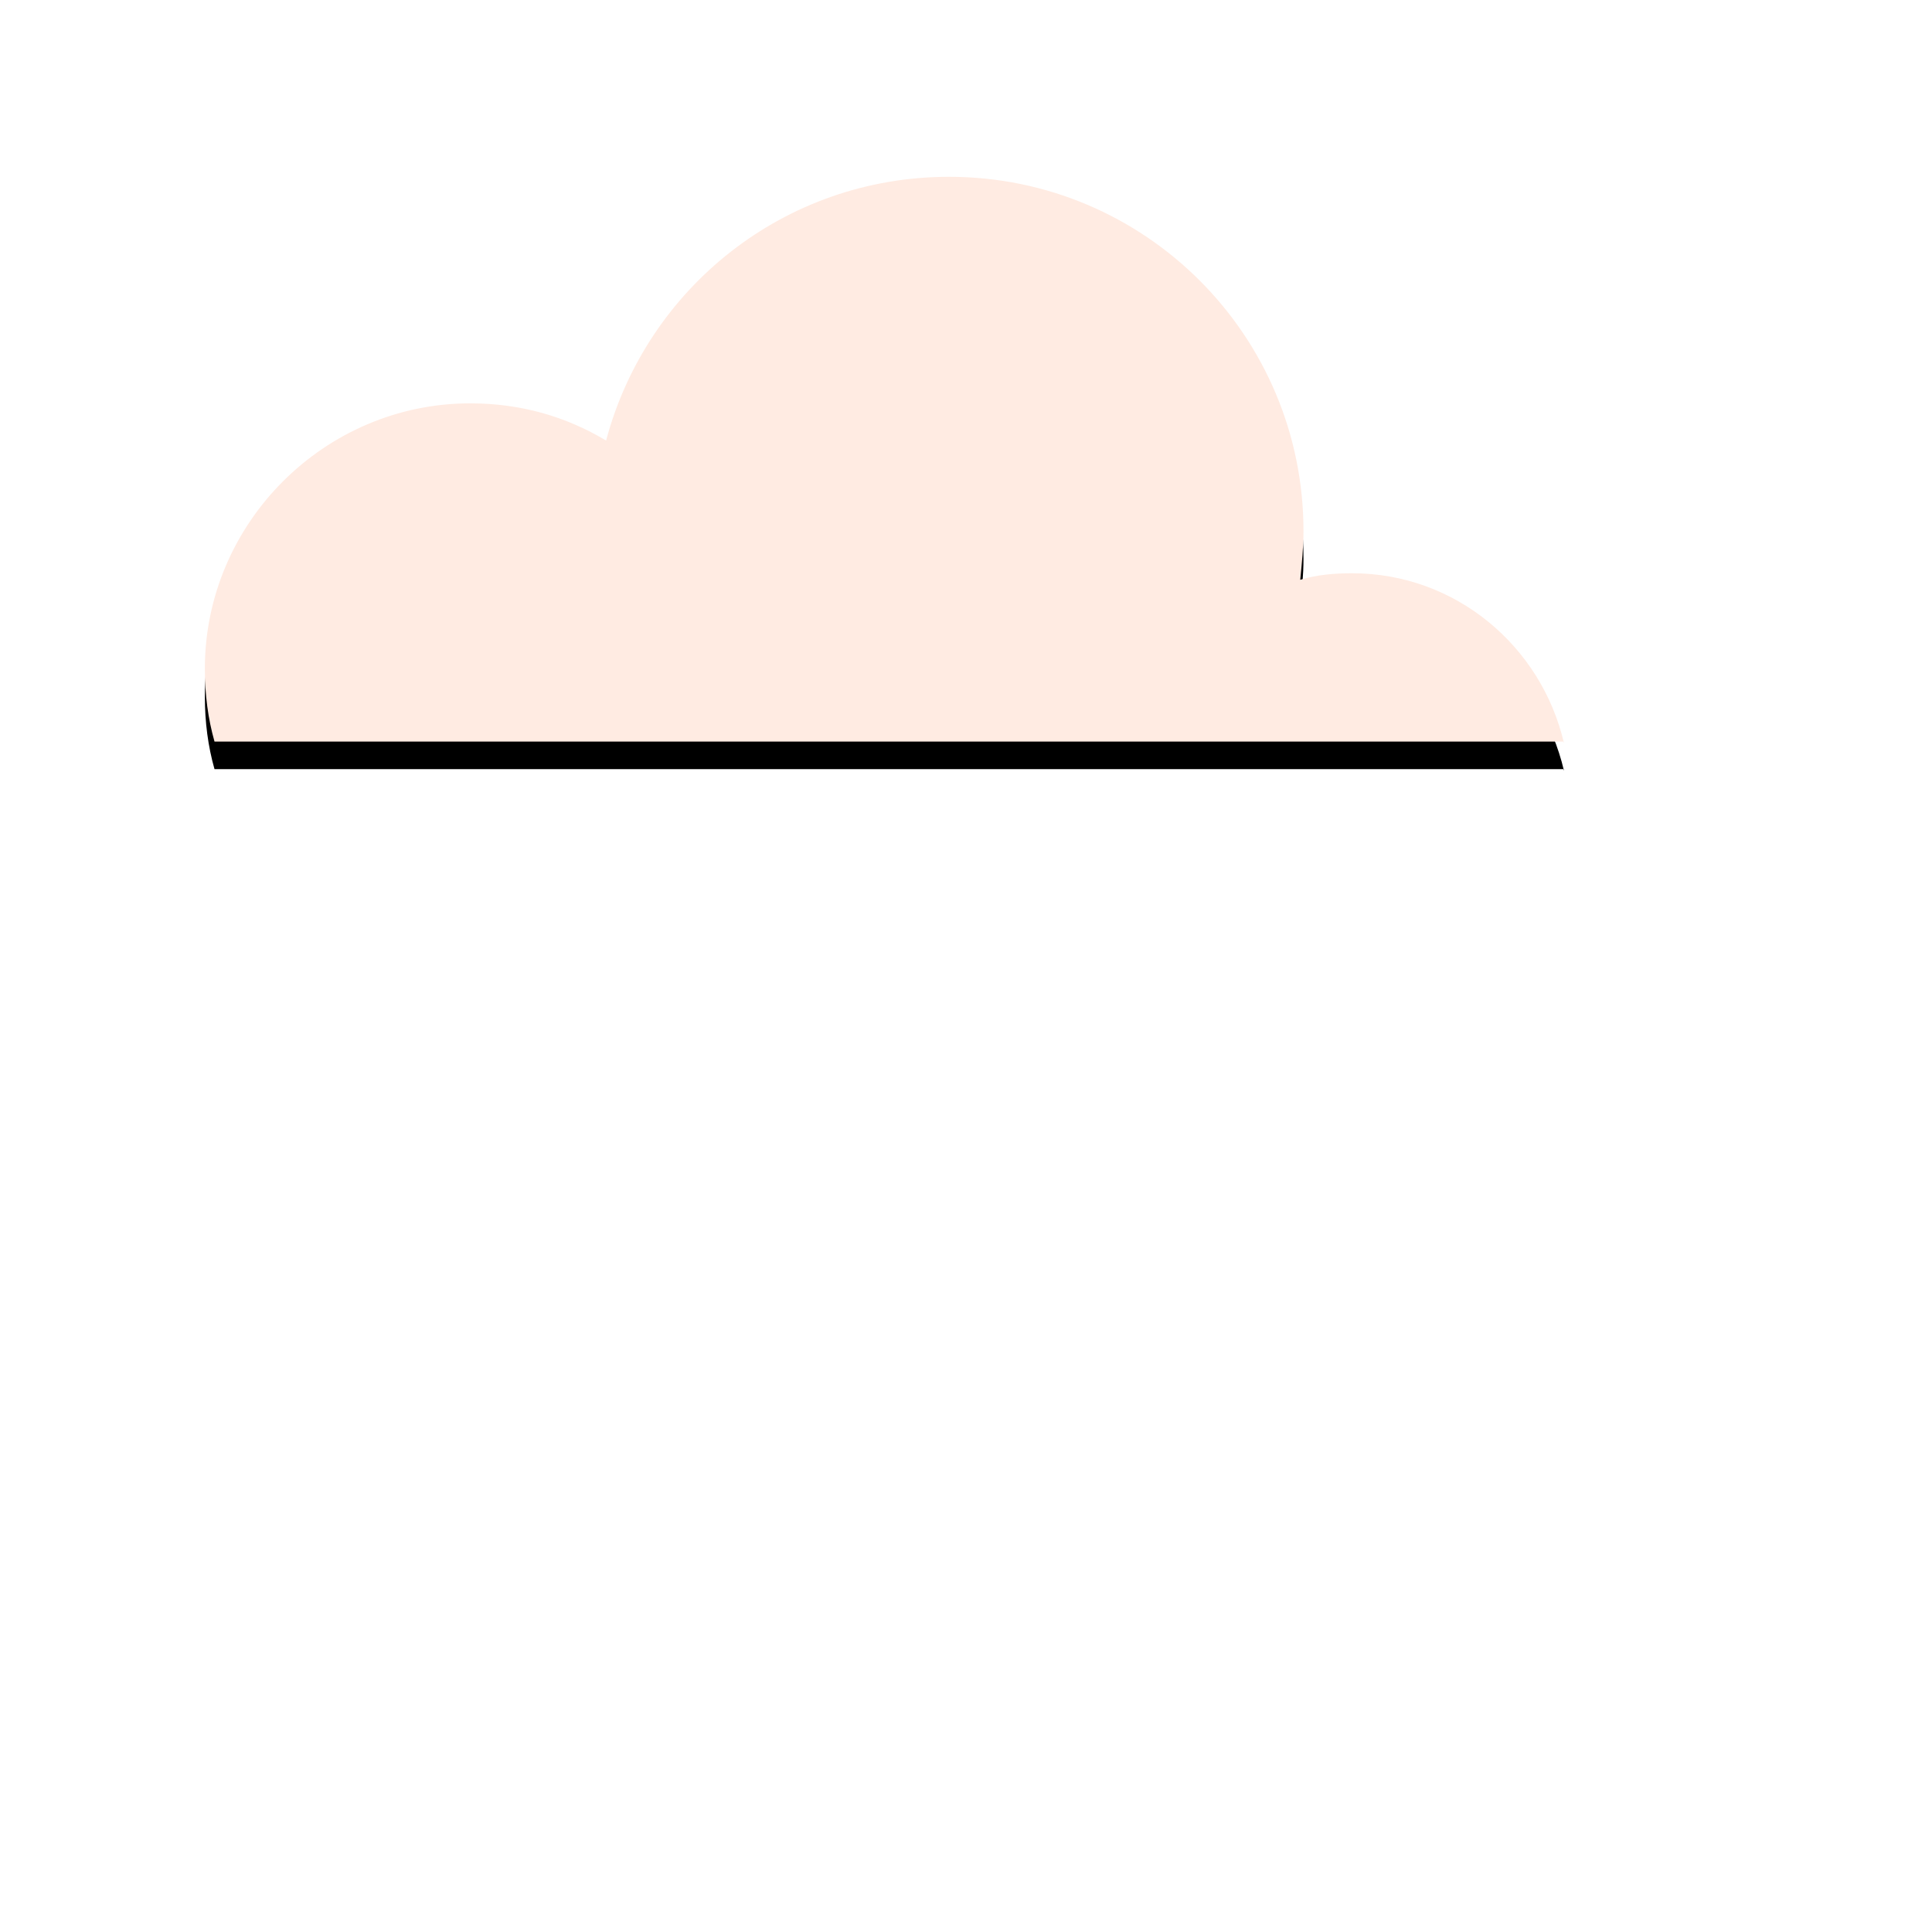
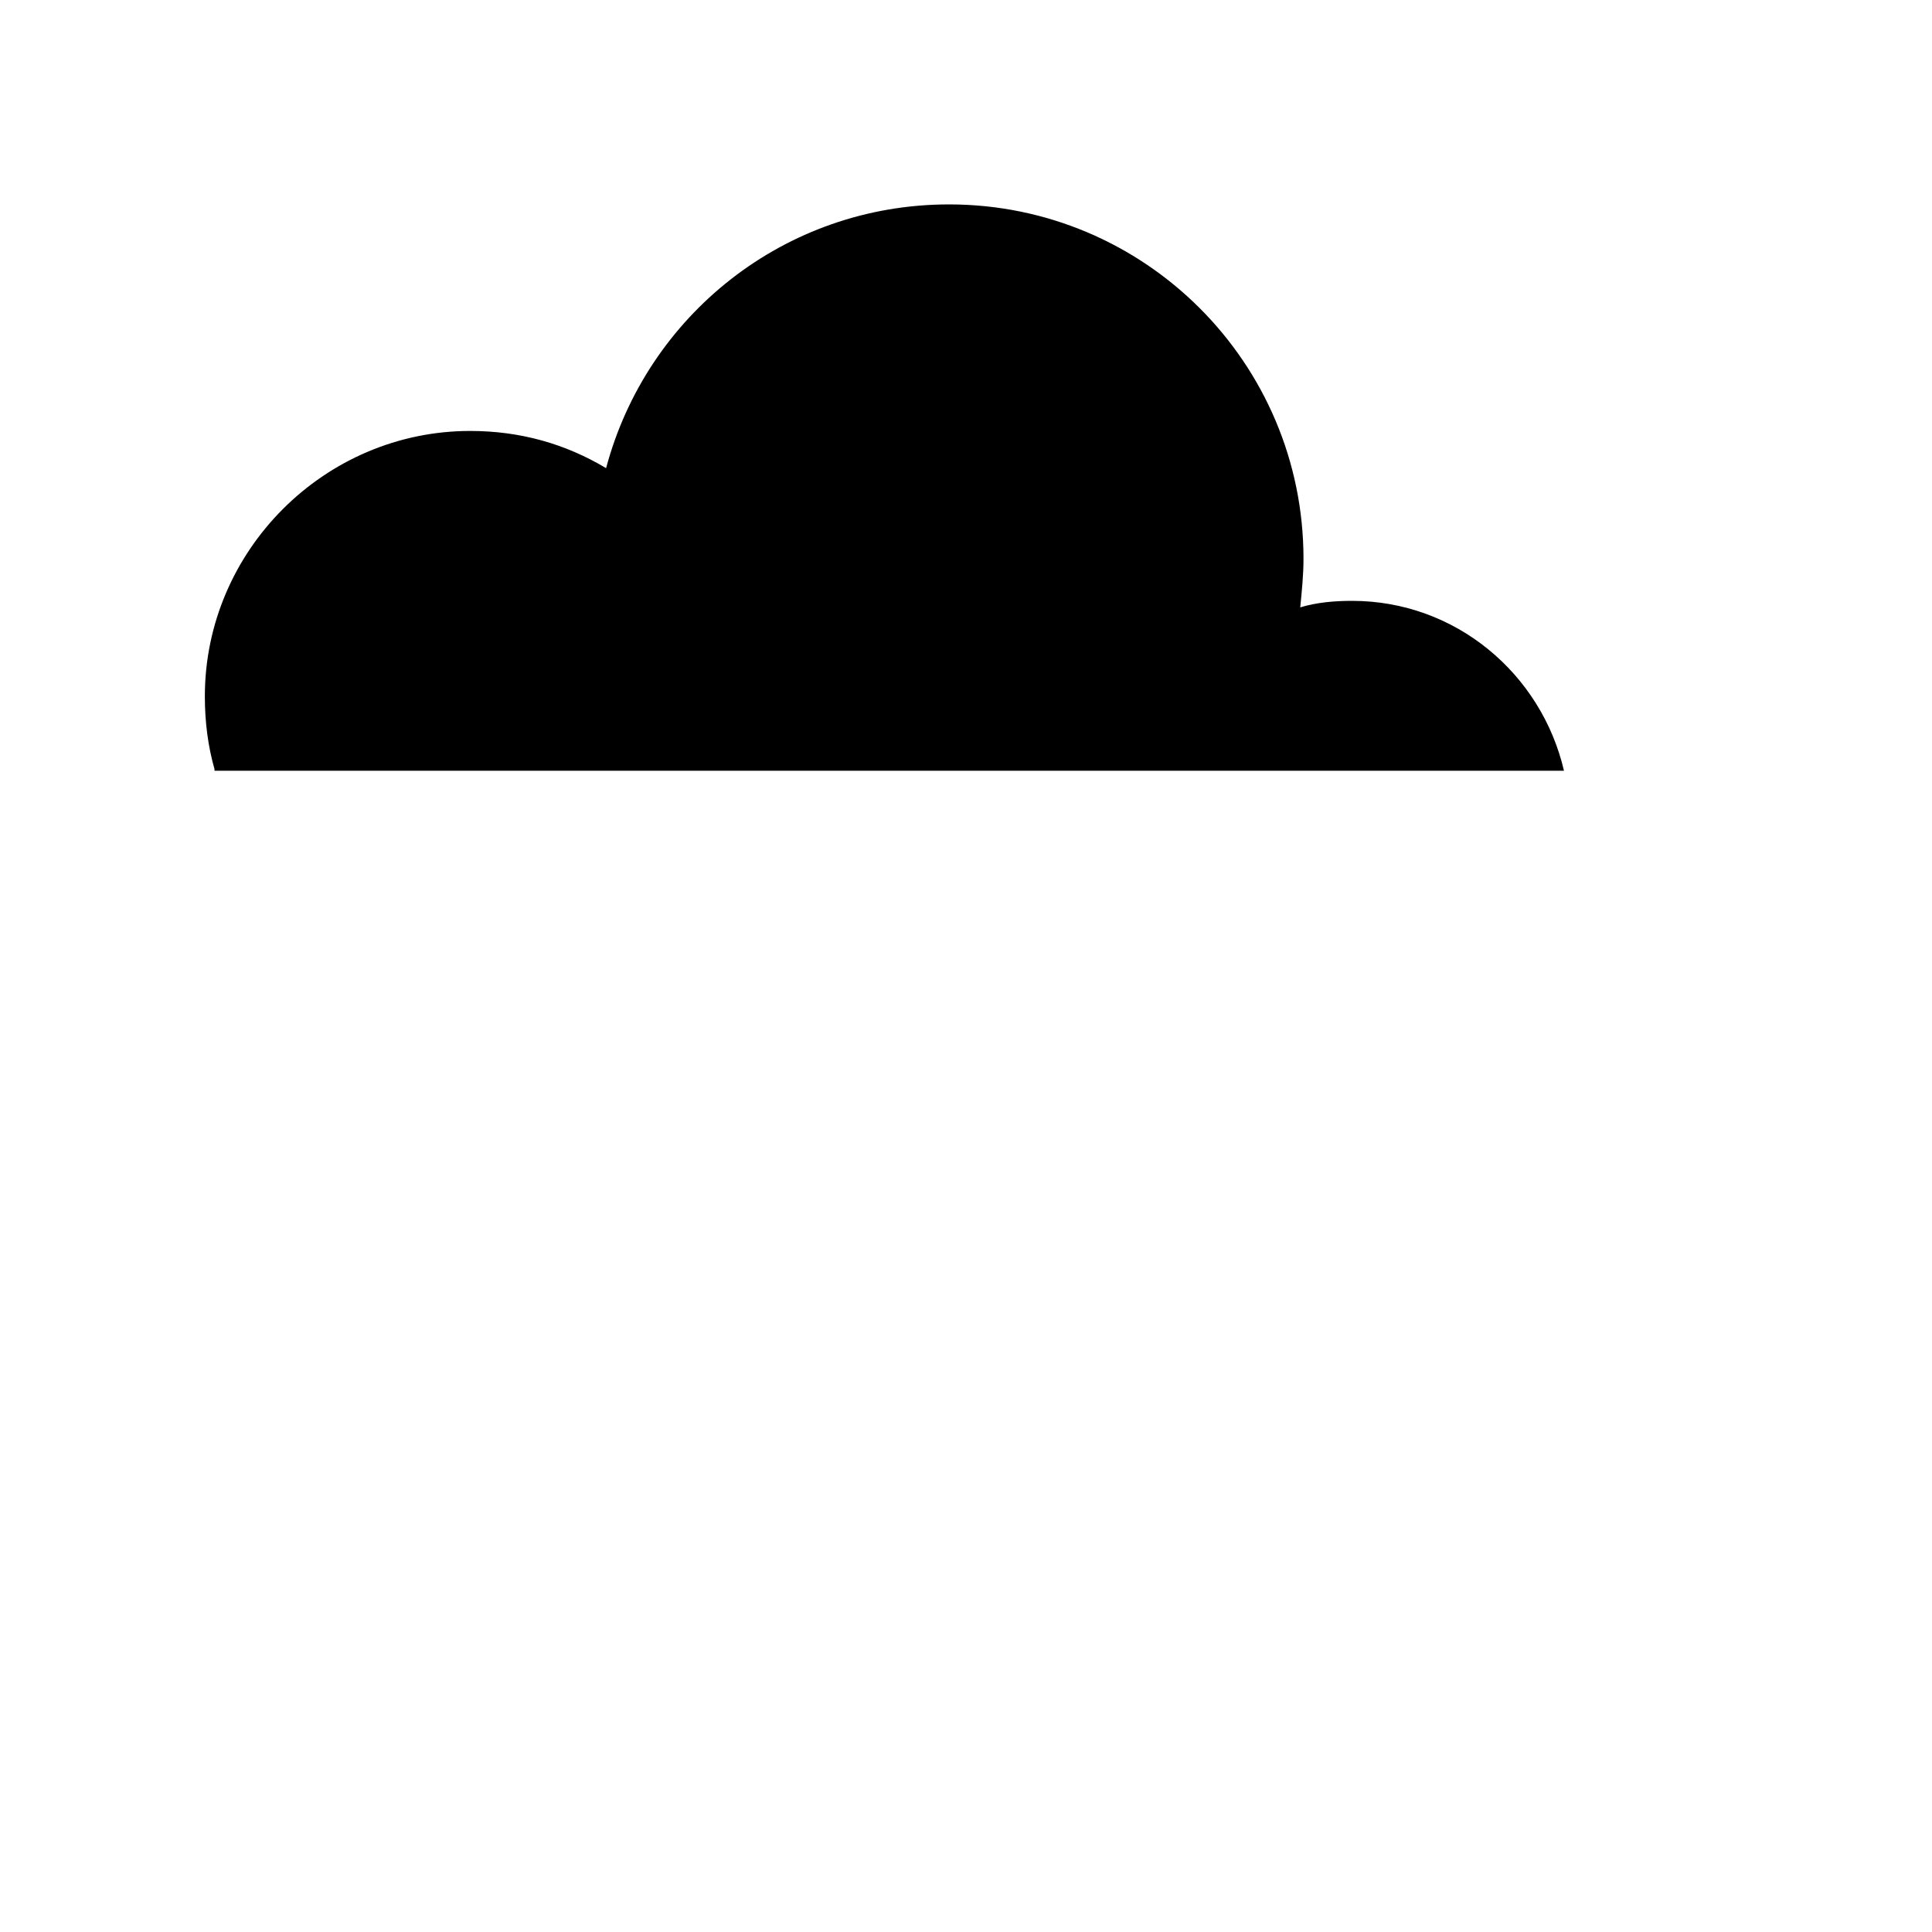
<svg xmlns="http://www.w3.org/2000/svg" viewBox="0 0 35 12" width="425" height="425" version="1.1">
  <defs>
    <filter id="shadow" x="-50%" y="-50%" width="200%" height="200%">
      <feGaussianBlur in="SourceAlpha" stdDeviation="1.6" result="blur" />
      <feOffset in="blur" dx="0" dy="0.5" result="offsetBlur" />
      <feFlood flood-color="#20154b" flood-opacity="0.5" result="offsetColor" />
      <feComposite in="offsetColor" in2="offsetBlur" operator="in" result="offsetBlur" />
    </filter>
  </defs>
  <g transform="translate(-46, -87)">
-     <path filter="url(#shadow)" d="m 74.333,88.963 c -0.41,-1.759 -1.964,-3.078 -3.84,-3.078 -0.322,0 -0.645,0.029 -0.938,0.118 0.029,-0.293 0.059,-0.587 0.059,-0.88 0,-3.547 -2.873,-6.42 -6.42,-6.42 -2.99,0 -5.481,2.023 -6.214,4.778 -0.733,-0.439 -1.553,-0.674 -2.462,-0.674 -2.638,0 -4.807,2.169 -4.807,4.808 0,0.469 0.058,0.908 0.175,1.319 h 24.447 v 0.029" />
-     <path fill="#ffebe2" d="m 74.333,88.963 c -0.41,-1.759 -1.964,-3.078 -3.84,-3.078 -0.322,0 -0.645,0.029 -0.938,0.118 0.029,-0.293 0.059,-0.587 0.059,-0.88 0,-3.547 -2.873,-6.42 -6.42,-6.42 -2.99,0 -5.481,2.023 -6.214,4.778 -0.733,-0.439 -1.553,-0.674 -2.462,-0.674 -2.638,0 -4.807,2.169 -4.807,4.808 0,0.469 0.058,0.908 0.175,1.319 h 24.447 v 0.029" />
+     <path filter="url(#shadow)" d="m 74.333,88.963 c -0.41,-1.759 -1.964,-3.078 -3.84,-3.078 -0.322,0 -0.645,0.029 -0.938,0.118 0.029,-0.293 0.059,-0.587 0.059,-0.88 0,-3.547 -2.873,-6.42 -6.42,-6.42 -2.99,0 -5.481,2.023 -6.214,4.778 -0.733,-0.439 -1.553,-0.674 -2.462,-0.674 -2.638,0 -4.807,2.169 -4.807,4.808 0,0.469 0.058,0.908 0.175,1.319 v 0.029" />
  </g>
</svg>